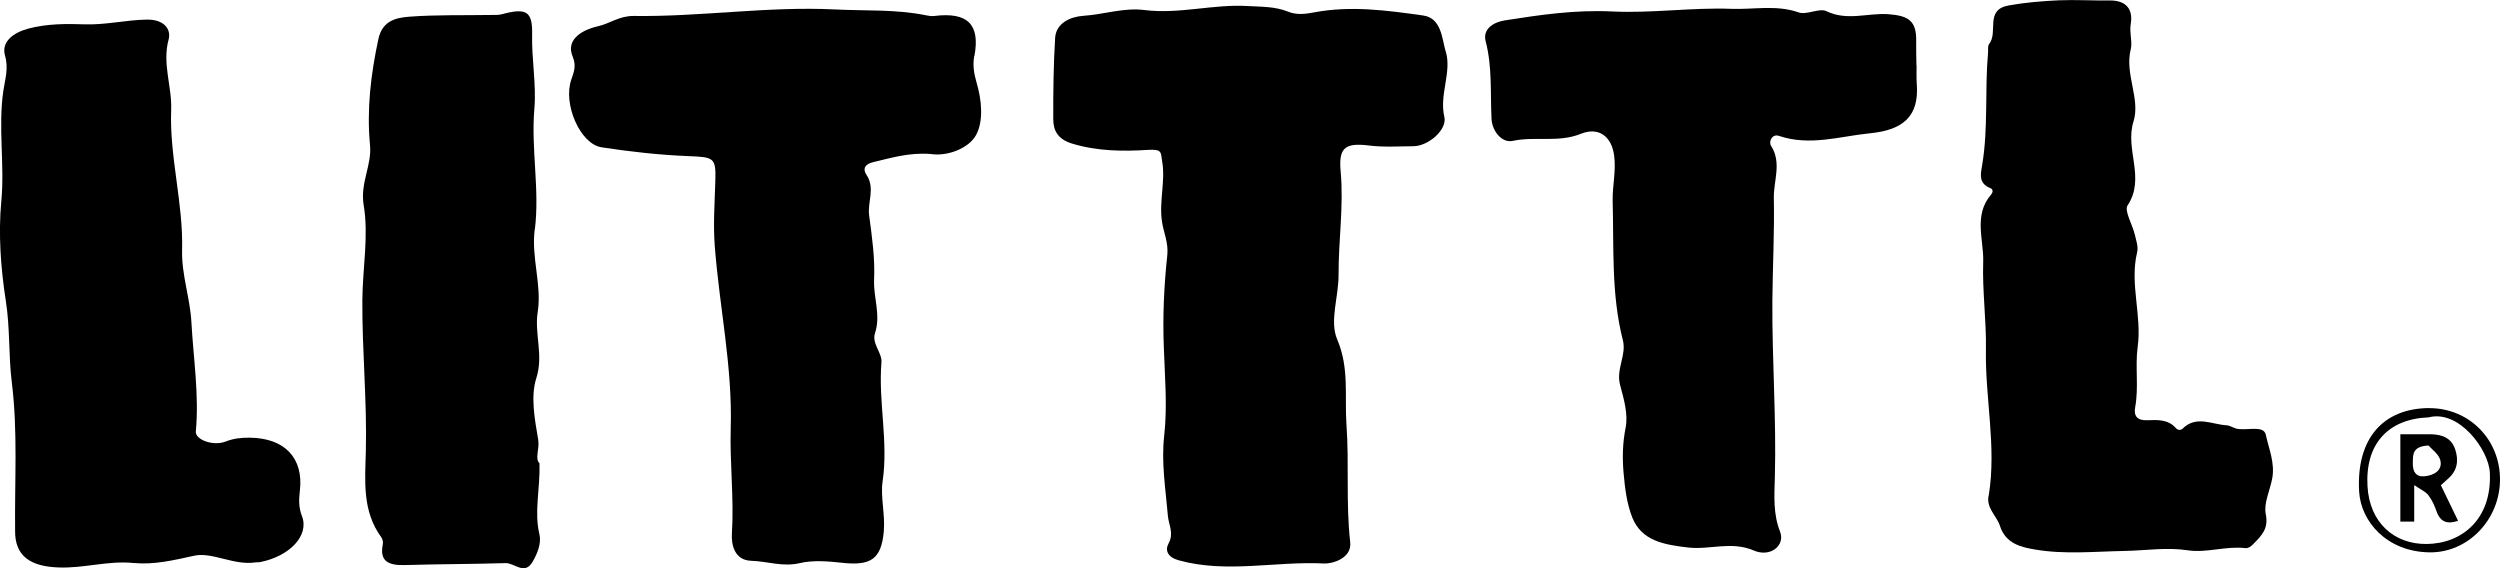
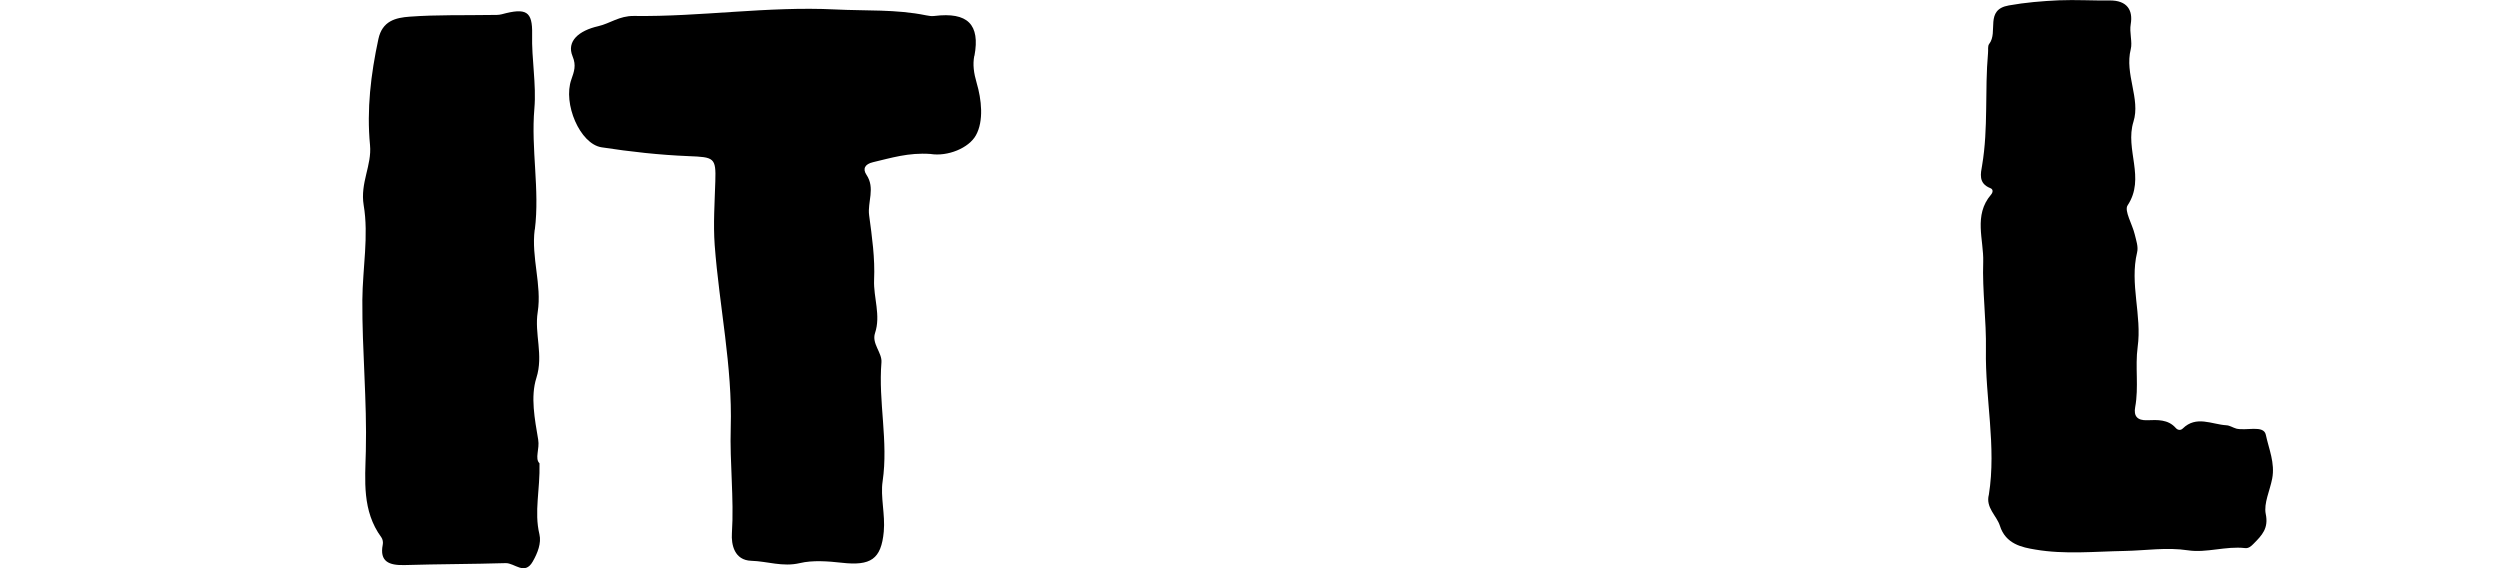
<svg xmlns="http://www.w3.org/2000/svg" id="logo" viewBox="0 0 322.62 73.32">
  <g>
-     <path d="M313.46,52.67c5.18-.03,9.22,4.07,9.16,9.31-.06,5.11-4.14,9.37-9.1,9.3-5.49-.08-8.86-3.96-9.08-7.86-.38-6.84,3.11-10.72,9.02-10.76ZM313.41,53.86c-5.25.2-8.2,3.45-7.89,8.89.27,4.73,3.47,7.49,7.62,7.45,4.57-.04,8.45-3.2,8.17-9.2-.14-2.97-3.99-8.17-7.9-7.14Z" />
-     <path d="M309.76,56.04c1.38,0,2.64-.01,3.91,0,1.44.02,2.67.44,3.17,1.96.48,1.46.27,2.77-.96,3.81-.27.23-.53.48-.89.81.73,1.51,1.47,3.03,2.22,4.59-1.37.46-2.28.18-2.77-1.2-.26-.74-.59-1.49-1.07-2.11-.36-.47-1-.73-1.82-1.3v4.71h-1.79v-11.27ZM313.39,57.49c-2.15.12-1.99,1.23-2.02,2.26-.03,1.09.38,1.83,1.54,1.71,1.16-.12,2.3-.73,2.02-2.02-.18-.83-1.16-1.5-1.54-1.95Z" />
-   </g>
-   <path d="M186.56,6.64c-.48-1.62-.52-4.3-2.9-4.64-4.62-.65-9.31-1.3-14.03-.41-1.11.21-2.29.38-3.42-.09-1.66-.67-3.42-.62-5.18-.72-4.45-.27-8.83,1.07-13.3.52-2.68-.35-5.26.56-7.9.74-1.62.1-3.55.89-3.67,2.87-.21,3.49-.25,7-.24,10.49.01,1.43.58,2.55,2.37,3.11,3.25,1.01,6.64,1.04,9.88.83,1.84-.11,1.61.36,1.79,1.4.48,2.64-.42,5.23,0,7.92.21,1.36.84,2.69.68,4.24-.43,3.97-.61,7.99-.45,11.96.13,3.79.47,7.58.05,11.34-.4,3.49.18,6.9.47,10.34.1,1.19.81,2.26.1,3.57-.51.92-.11,1.8,1.28,2.19,6.22,1.73,12.54.09,18.81.42.91.05,3.59-.6,3.34-2.77-.57-5.04-.12-10.11-.48-15.13-.26-3.62.39-7.3-1.19-11-1.03-2.4.19-5.53.17-8.36-.02-4.44.68-8.88.27-13.32-.26-2.92.4-3.76,3.59-3.37,1.95.25,3.86.11,5.79.1,1.94-.01,4.39-2.14,4-3.78-.68-2.91.99-5.75.18-8.46Z" />
+     </g>
  <path d="M125.75,7.2c.75-4.05-.87-5.67-5.17-5.14-.35.05-.71-.01-1.06-.08-3.88-.8-7.81-.56-11.74-.76-8.72-.43-17.32.96-25.99.84-1.88-.02-3.06.97-4.59,1.32-2.5.57-4.12,1.94-3.31,3.89.5,1.19.19,1.98-.16,2.99-1.11,3.1,1.11,8.32,3.9,8.75,3.71.57,7.48.99,11.24,1.14,3.27.13,3.54.18,3.44,3.24-.08,2.75-.28,5.51-.08,8.25.59,7.86,2.3,15.64,2.07,23.56-.14,4.55.44,9.08.15,13.63-.09,1.43.3,3.47,2.5,3.54,2.08.06,4.04.82,6.26.3,1.67-.4,3.66-.24,5.4-.05,3.76.43,5.11-.45,5.44-4.02.2-2.21-.45-4.51-.15-6.48.76-5.19-.57-10.25-.15-15.36.1-1.24-1.28-2.41-.83-3.77.77-2.31-.21-4.57-.12-6.86.13-2.81-.27-5.57-.64-8.35-.23-1.7.82-3.5-.35-5.23-.5-.75-.22-1.37.86-1.62,2.31-.54,4.57-1.26,7.4-1.06,2.23.36,4.96-.76,5.87-2.41,1.03-1.84.73-4.62.09-6.78-.36-1.24-.52-2.33-.3-3.48Z" />
-   <path d="M247.35,8.44h-.04c-.01-1.06-.05-2.13-.03-3.18.03-2.51-.92-3.24-3.61-3.43-2.65-.18-5.3.91-7.98-.39-.9-.44-2.55.53-3.58.16-2.88-1.01-5.82-.35-8.69-.46-5.12-.19-10.27.59-15.38.34-4.74-.23-9.27.43-13.84,1.15-1.54.24-2.88,1.16-2.48,2.69.87,3.33.59,6.69.76,10.05.08,1.51,1.3,3.12,2.74,2.81,2.91-.62,5.89.26,8.78-.91,2.37-.95,3.99.4,4.3,2.8.27,1.98-.23,3.91-.19,5.86.17,6.01-.2,12.04,1.32,17.98.49,1.87-.9,3.74-.37,5.73.48,1.82,1.08,3.8.72,5.57-.39,1.97-.43,3.89-.26,5.81.17,1.95.41,3.97,1.13,5.78,1.2,2.99,4.08,3.5,7.24,3.86,2.8.31,5.52-.86,8.43.38,2.18.94,4.07-.68,3.4-2.41-.91-2.33-.75-4.58-.68-7.01.21-7.59-.37-15.18-.32-22.78.04-4.45.28-8.9.19-13.32-.04-2.19,1.05-4.53-.37-6.72-.31-.48.11-1.58,1.05-1.26,3.96,1.35,7.9.04,11.72-.34,4.23-.41,6.35-2.15,6.05-6.29-.06-.81-.03-1.64-.03-2.45Z" />
-   <path d="M38.7,63.32c.49-4.21-1.95-6.79-6.48-6.84-1.05,0-2.03.08-3.08.49-1.65.66-3.96-.26-3.87-1.27.44-4.74-.31-9.42-.57-14.13-.17-3.12-1.28-6.15-1.2-9.23.17-6.12-1.64-12.08-1.41-18.15.12-3.04-1.18-5.96-.33-9.09.35-1.27-.53-2.61-2.82-2.57-2.68.04-5.28.7-8,.61-2.4-.08-4.91-.09-7.32.56-1.93.53-3.48,1.7-2.97,3.48.48,1.67,0,3.04-.22,4.55-.69,4.72.19,9.47-.26,14.24-.4,4.26-.07,8.65.59,12.91.55,3.5.33,7.02.77,10.52.78,6.28.35,12.68.42,19.04-.06,3.34,2.01,4.67,5.63,4.79,3.27.12,6.38-.9,9.59-.58,2.75.26,5.25-.36,7.91-.94,2.34-.5,5.14,1.31,7.93.86.18-.03.36.01.54-.03,3.78-.73,6.4-3.41,5.42-5.93-.46-1.18-.39-2.19-.27-3.29Z" />
  <path d="M288.56,55.3c-.42-.12-.82-.4-1.25-.42-1.88-.11-3.88-1.3-5.63.42-.29.28-.67.21-.92-.09-.98-1.1-2.33-1.03-3.66-.98-1.29.05-1.77-.54-1.56-1.68.48-2.58-.02-5.24.32-7.76.57-4.11-1.05-8.14-.07-12.22.18-.72-.12-1.54-.31-2.34-.3-1.27-1.37-3.04-.92-3.72,2.35-3.55-.37-7.2.76-10.81.93-2.95-1.16-6.13-.35-9.35.24-.95-.2-2.12,0-3.26.29-1.73-.42-3.06-2.75-3.03-2.17.03-4.35-.11-6.53-.02-2.16.1-4.33.28-6.45.66-3.16.55-1.33,3.44-2.54,4.97-.22.28-.1.79-.15,1.19-.43,4.82.05,9.66-.76,14.47-.18,1.05-.52,2.33,1.06,2.95.4.15.34.55.09.84-2.29,2.66-.92,5.85-1.01,8.67-.13,3.73.42,7.59.35,11.35-.11,6.25,1.37,12.47.38,18.69-.45,1.67,1.01,2.72,1.42,4.01.74,2.38,2.88,2.8,4.57,3.08,3.78.65,7.67.25,11.54.18,2.7-.05,5.4-.5,8.18-.08,2.37.36,4.86-.57,7.34-.29.46.06.79-.23,1.11-.56,1.08-1.09,1.96-1.99,1.57-3.84-.28-1.37.54-3.03.83-4.56.39-2.02-.44-3.85-.82-5.66-.28-1.32-2.55-.46-3.87-.81Z" />
  <path d="M69.02,29.63c.65-5.18-.51-10.37-.06-15.62.27-3.13-.37-6.37-.29-9.59.06-2.97-.75-3.44-3.92-2.58-.41.11-.88.09-1.33.09-3.52.06-7.04-.04-10.55.22-1.8.13-3.54.54-4.04,2.89-.98,4.55-1.52,9.09-1.08,13.69.25,2.61-1.29,4.86-.82,7.74.67,3.94-.14,8.15-.17,12.26-.04,6.5.61,12.97.45,19.48-.09,3.77-.51,7.71,2,11.13.18.25.25.65.18.96-.42,2.16.78,2.68,2.85,2.62,4.34-.13,8.68-.12,13.01-.25,1.16-.03,2.45,1.62,3.49-.19.64-1.11,1.14-2.4.87-3.53-.7-2.92.1-5.77.01-9.16-.64-.62.04-1.84-.17-3.06-.44-2.63-1.01-5.53-.23-7.97.94-2.96-.28-5.66.17-8.5.55-3.5-.85-7.01-.39-10.63Z" />
</svg>